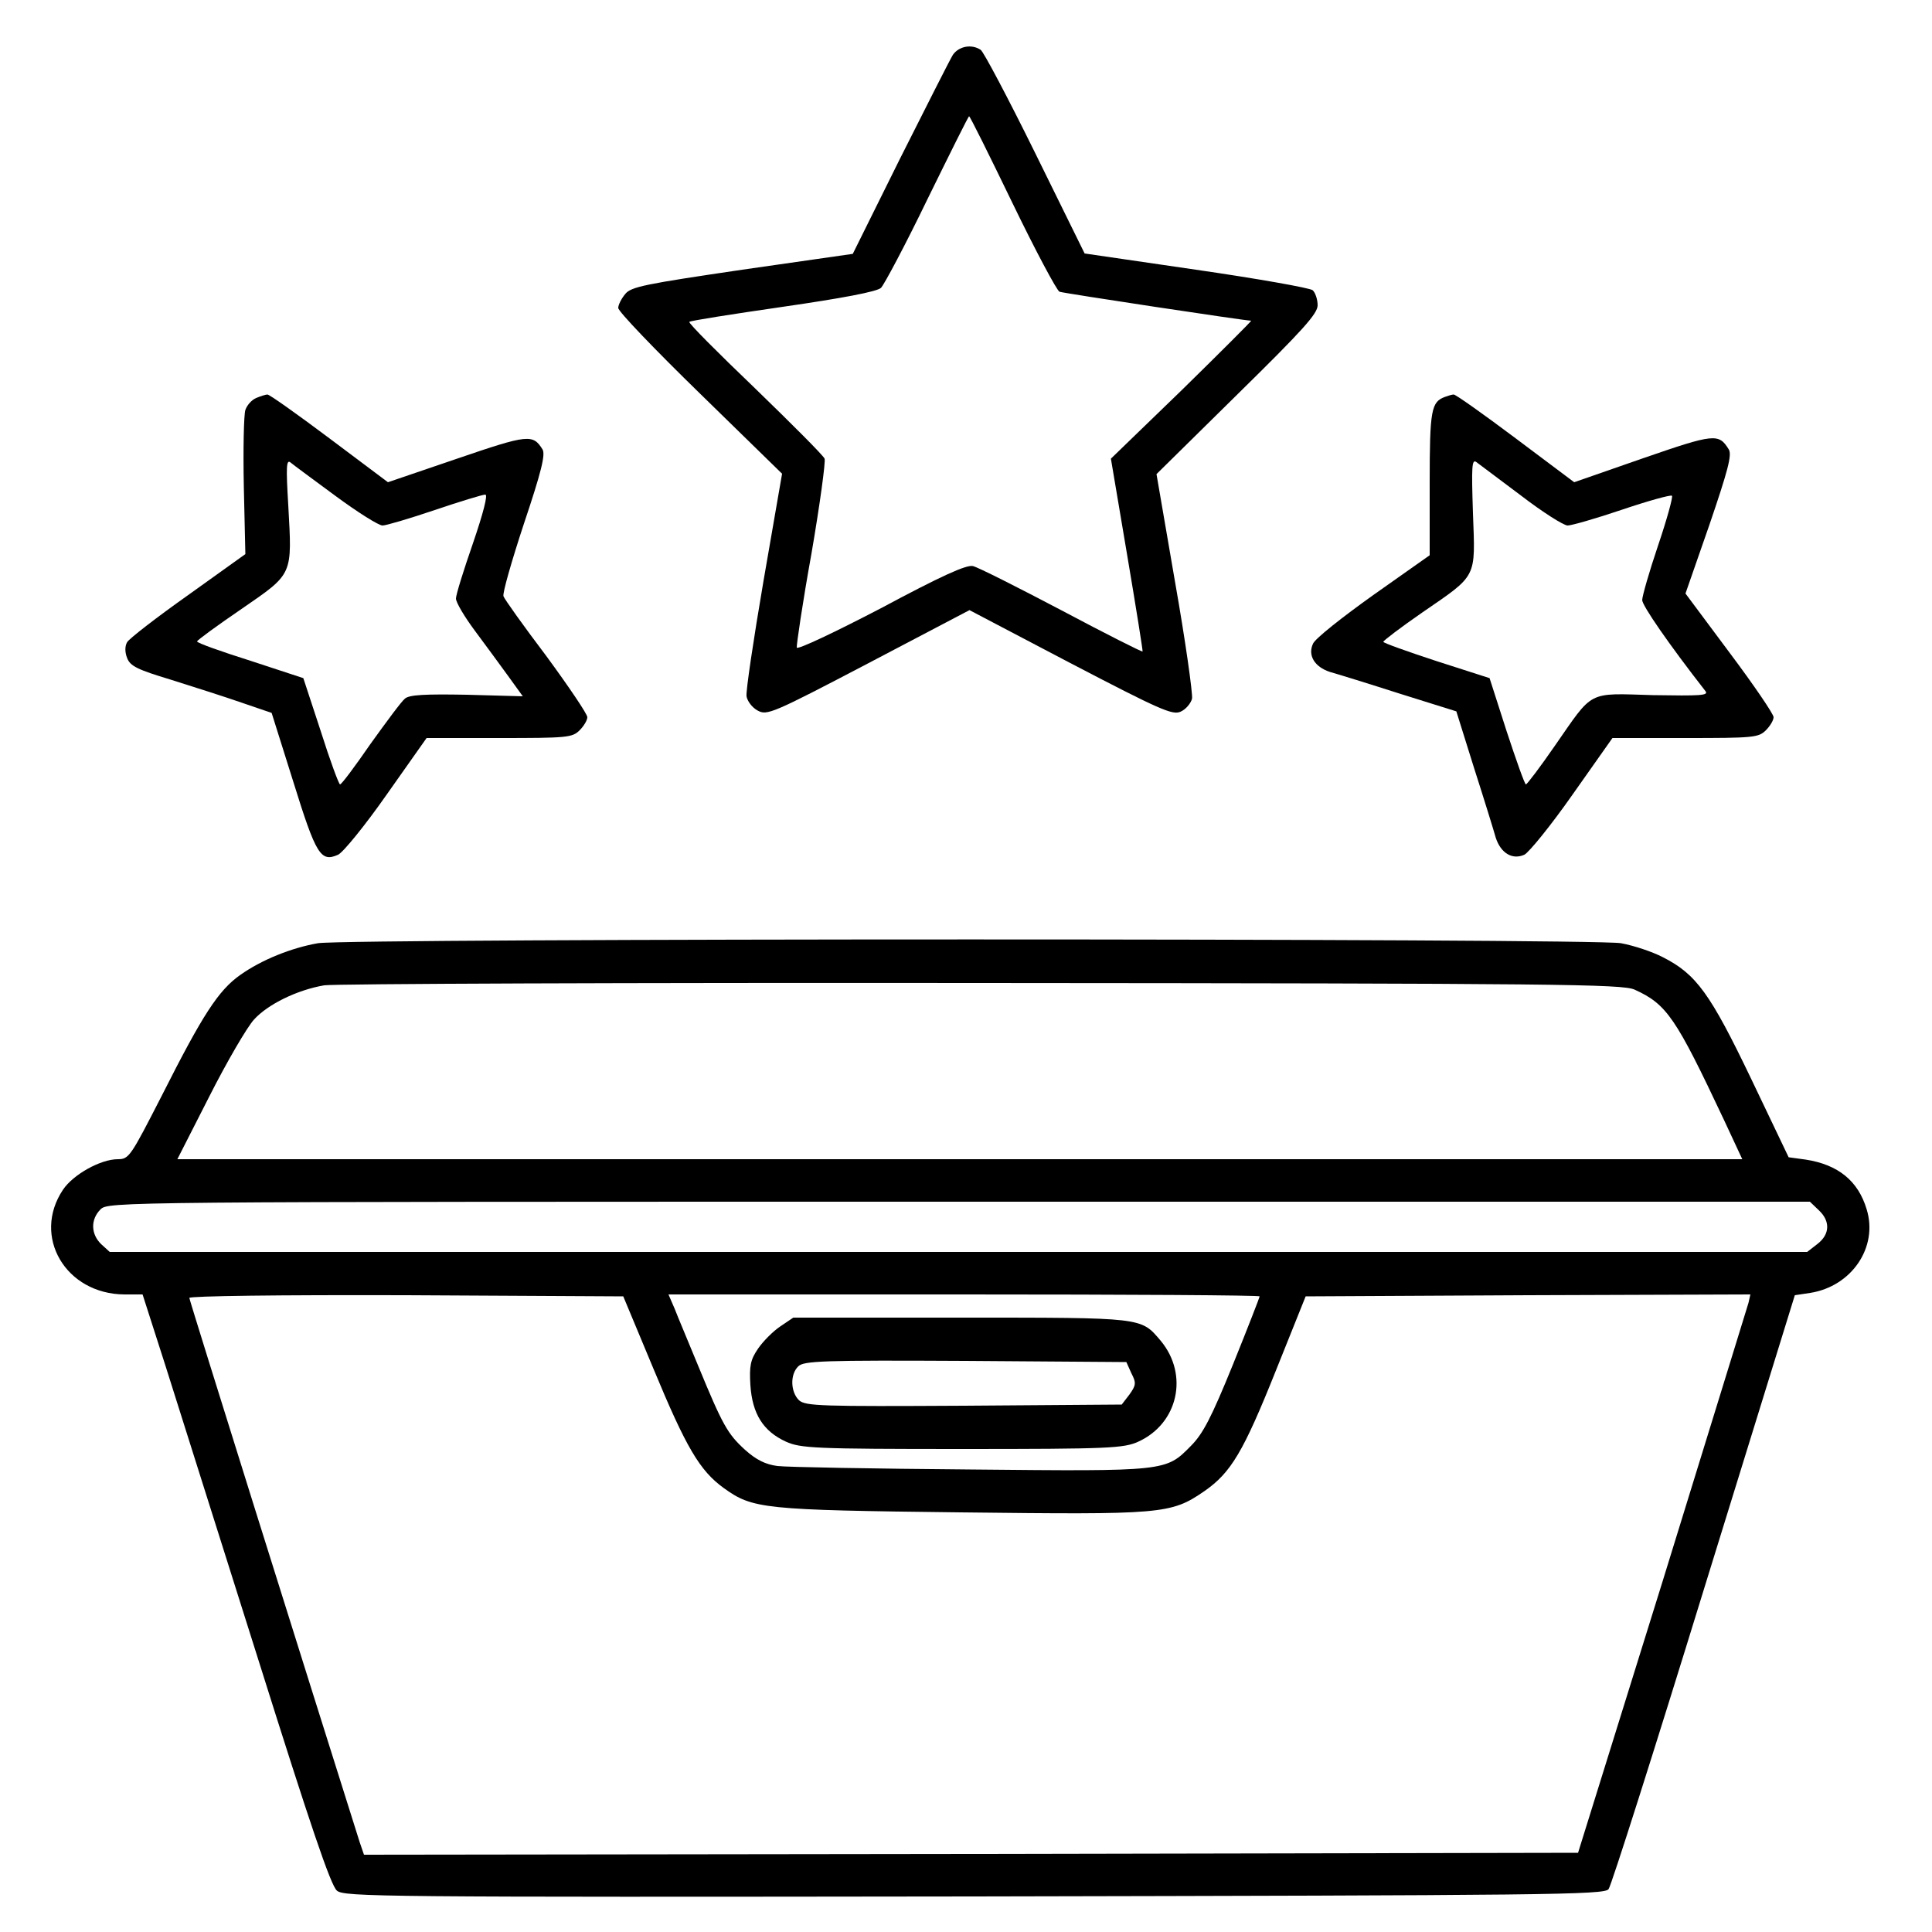
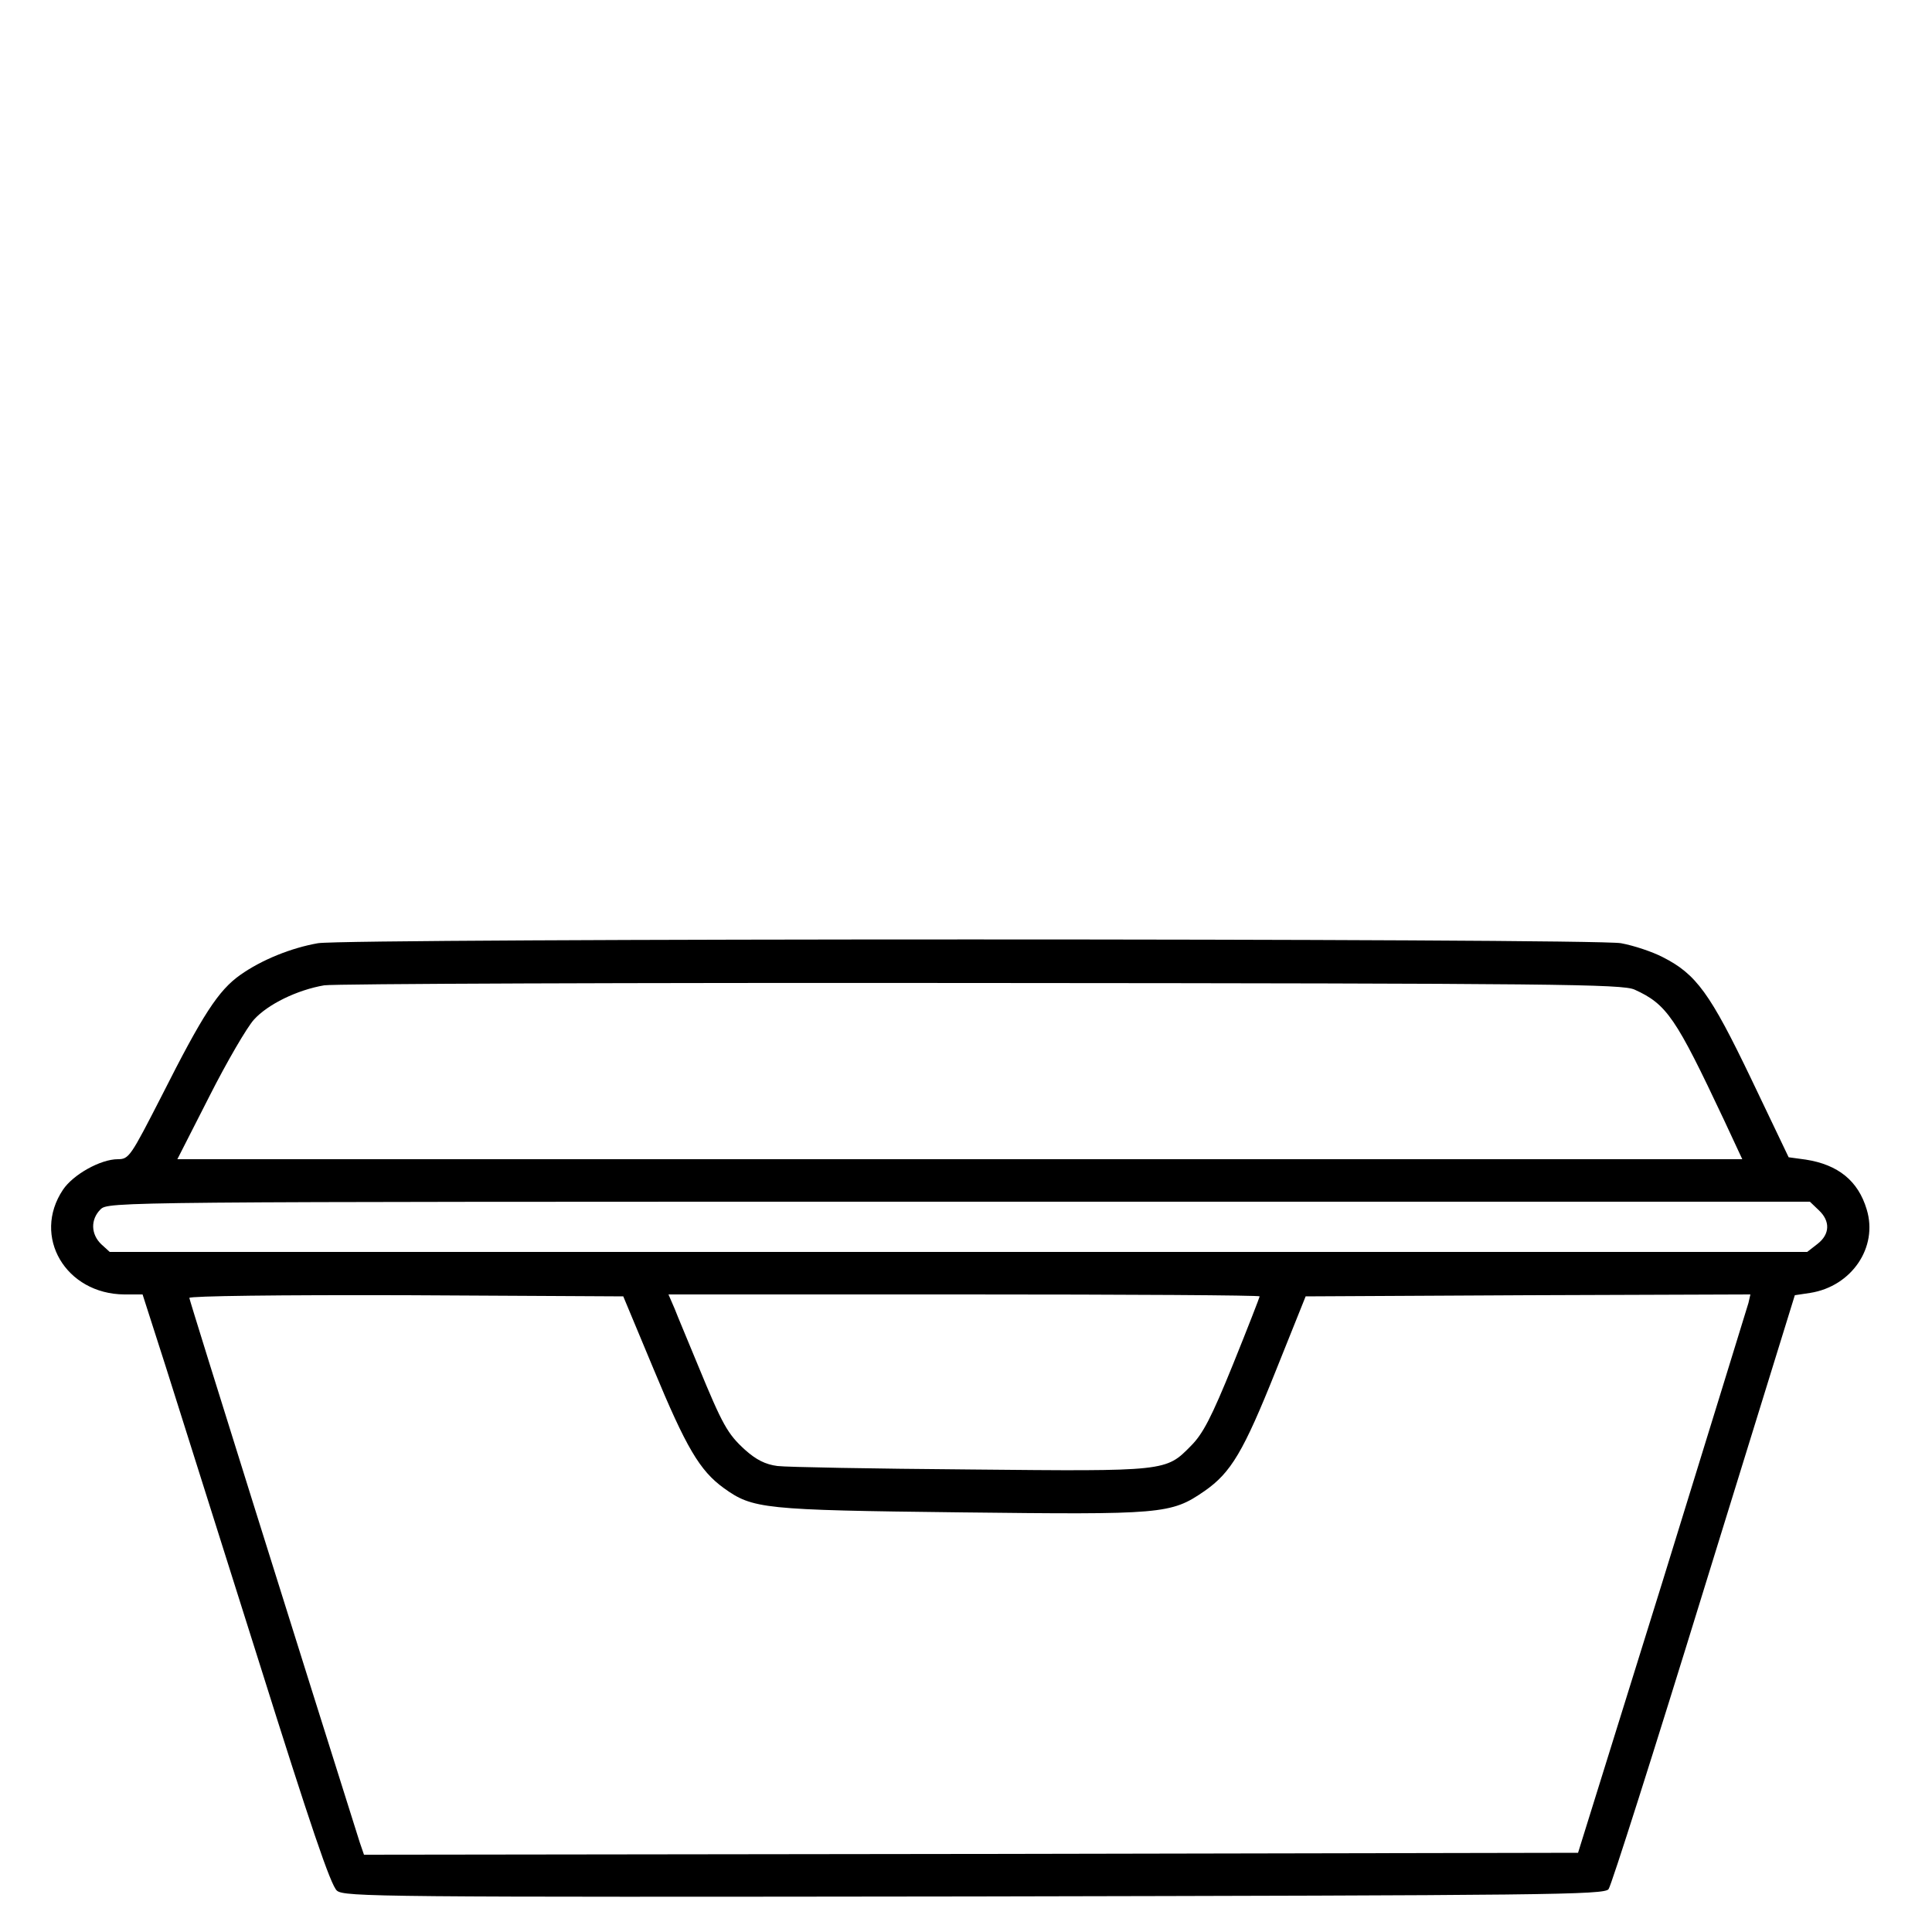
<svg xmlns="http://www.w3.org/2000/svg" version="1.0" width="500pt" height="500pt" viewBox="0 0 500 500" preserveAspectRatio="xMidYMid meet">
  <g transform="translate(0,500) scale(0.1,-0.1)" fill="#000000" stroke="none">
-     <path d="M2466 4858 c-8 -13 -69 -134 -137 -269 l-122 -246 -286 -41 c-251 -37 -288 -44 -303 -63 -10 -12 -18 -28 -18 -36 0 -9 95 -108 212 -222 l212 -207 -48 -277 c-26 -152 -46 -286 -44 -299 2 -12 14 -29 29 -37 24 -13 37 -8 287 123 l261 137 261 -137 c232 -121 264 -135 285 -126 14 6 27 22 30 34 2 13 -17 149 -44 302 l-48 279 208 205 c171 168 209 210 209 232 0 15 -6 33 -13 39 -8 6 -143 30 -302 53 l-288 42 -128 260 c-70 142 -134 263 -141 267 -24 16 -57 9 -72 -13z m154 -383 c60 -124 115 -227 122 -230 11 -4 481 -75 496 -75 2 0 -78 -80 -179 -179 l-184 -178 42 -249 c23 -136 41 -249 40 -250 -1 -2 -96 46 -209 106 -114 60 -217 112 -230 115 -17 4 -83 -26 -238 -109 -119 -62 -216 -108 -218 -102 -1 6 15 116 38 243 22 128 37 239 34 246 -3 8 -84 89 -180 182 -96 92 -173 169 -170 172 2 3 111 20 242 39 152 22 243 39 254 49 8 8 63 111 120 229 58 118 106 215 108 215 2 1 52 -100 112 -224z" />
-     <path d="M663 3970 c-12 -5 -24 -19 -28 -31 -4 -12 -6 -101 -4 -198 l4 -175 -148 -106 c-82 -58 -153 -113 -158 -122 -6 -10 -6 -26 0 -41 8 -21 27 -30 113 -56 57 -18 139 -44 182 -59 l79 -27 56 -178 c59 -190 71 -209 116 -189 13 6 70 76 126 156 l103 146 188 0 c175 0 189 1 208 20 11 11 20 26 20 34 0 8 -48 79 -106 158 -59 78 -109 148 -111 155 -3 7 21 91 53 188 45 134 56 179 48 192 -25 40 -37 39 -221 -24 l-179 -61 -152 114 c-84 63 -156 114 -160 113 -4 0 -17 -4 -29 -9z m206 -254 c57 -42 111 -76 121 -76 9 0 70 18 135 40 65 22 124 40 131 40 7 0 -5 -47 -32 -126 -24 -69 -44 -133 -44 -143 0 -10 22 -47 48 -82 26 -35 65 -88 86 -117 l39 -54 -145 4 c-107 2 -149 0 -160 -10 -9 -7 -48 -60 -89 -117 -40 -58 -75 -105 -79 -105 -3 0 -26 62 -50 138 l-45 137 -137 45 c-76 24 -138 46 -138 50 0 3 52 41 115 84 135 93 131 86 121 269 -6 99 -5 119 6 110 7 -6 60 -45 117 -87z" />
-     <path d="M3740 3973 c-36 -13 -40 -33 -40 -223 l0 -187 -146 -103 c-80 -57 -151 -113 -156 -126 -14 -30 4 -60 44 -73 18 -5 99 -30 180 -56 l147 -46 46 -147 c26 -81 51 -162 56 -180 13 -40 43 -58 74 -44 12 6 69 76 125 156 l103 146 188 0 c176 0 190 1 209 20 11 11 20 26 20 34 0 8 -51 83 -114 167 l-114 153 62 178 c47 138 59 181 50 195 -26 42 -37 41 -222 -23 l-178 -62 -152 114 c-84 63 -156 114 -160 113 -4 0 -14 -3 -22 -6z m197 -256 c56 -43 110 -77 120 -77 10 0 73 18 141 41 68 23 126 39 129 36 3 -3 -13 -61 -36 -129 -23 -68 -41 -131 -41 -141 0 -14 68 -113 164 -236 8 -11 -14 -12 -136 -10 -172 5 -153 14 -254 -131 -38 -55 -72 -100 -75 -100 -3 0 -25 62 -50 138 l-44 137 -137 44 c-76 25 -138 47 -138 50 0 3 46 38 101 76 144 99 137 87 131 257 -4 121 -3 141 9 132 8 -6 60 -45 116 -87z" />
    <path d="M823 2559 c-69 -12 -146 -43 -201 -82 -57 -40 -98 -104 -203 -312 -81 -158 -85 -165 -114 -165 -45 0 -116 -40 -142 -79 -81 -121 7 -270 159 -271 l47 0 60 -187 c33 -104 141 -447 241 -763 133 -423 186 -580 202 -593 19 -16 107 -17 1650 -15 1485 3 1631 4 1641 19 7 9 118 358 247 777 l235 760 40 6 c107 17 176 118 146 216 -22 74 -74 116 -158 129 l-44 6 -97 203 c-106 221 -142 271 -229 315 -27 14 -75 30 -108 36 -72 13 -3292 13 -3372 0z m3407 -120 c84 -38 107 -73 231 -336 l48 -103 -2025 0 -2025 0 83 163 c45 89 97 178 115 198 36 40 112 77 182 89 25 4 791 7 1701 6 1493 -1 1658 -3 1690 -17z m477 -571 c30 -28 29 -62 -3 -87 l-27 -21 -2196 0 -2197 0 -22 20 c-27 26 -28 64 -2 90 20 20 33 20 2222 20 l2202 0 23 -22z m-3016 -410 c85 -205 120 -264 182 -309 75 -54 101 -57 613 -63 522 -6 544 -5 631 55 69 48 101 102 185 312 l77 192 576 3 575 2 -5 -22 c-4 -13 -104 -338 -223 -723 l-218 -700 -1571 -3 -1571 -2 -11 32 c-133 421 -441 1403 -441 1409 0 5 233 8 562 7 l561 -3 78 -187z m1569 187 c0 -2 -31 -82 -69 -176 -56 -138 -78 -180 -109 -211 -65 -66 -62 -66 -571 -61 -251 2 -475 6 -499 9 -31 4 -55 16 -84 42 -45 41 -58 64 -121 217 -25 61 -53 127 -61 148 l-16 37 765 0 c421 0 765 -2 765 -5z" />
-     <path d="M2019 1567 c-18 -12 -44 -38 -57 -57 -20 -29 -23 -45 -20 -95 5 -74 33 -119 92 -146 38 -17 73 -19 456 -19 383 0 418 2 456 19 103 47 131 173 58 261 -52 61 -42 60 -517 60 l-434 0 -34 -23z m909 -121 c13 -25 12 -31 -5 -55 l-20 -26 -408 -3 c-369 -2 -410 -1 -427 14 -22 21 -24 67 -2 88 14 14 63 16 432 14 l417 -3 13 -29z" />
  </g>
</svg>